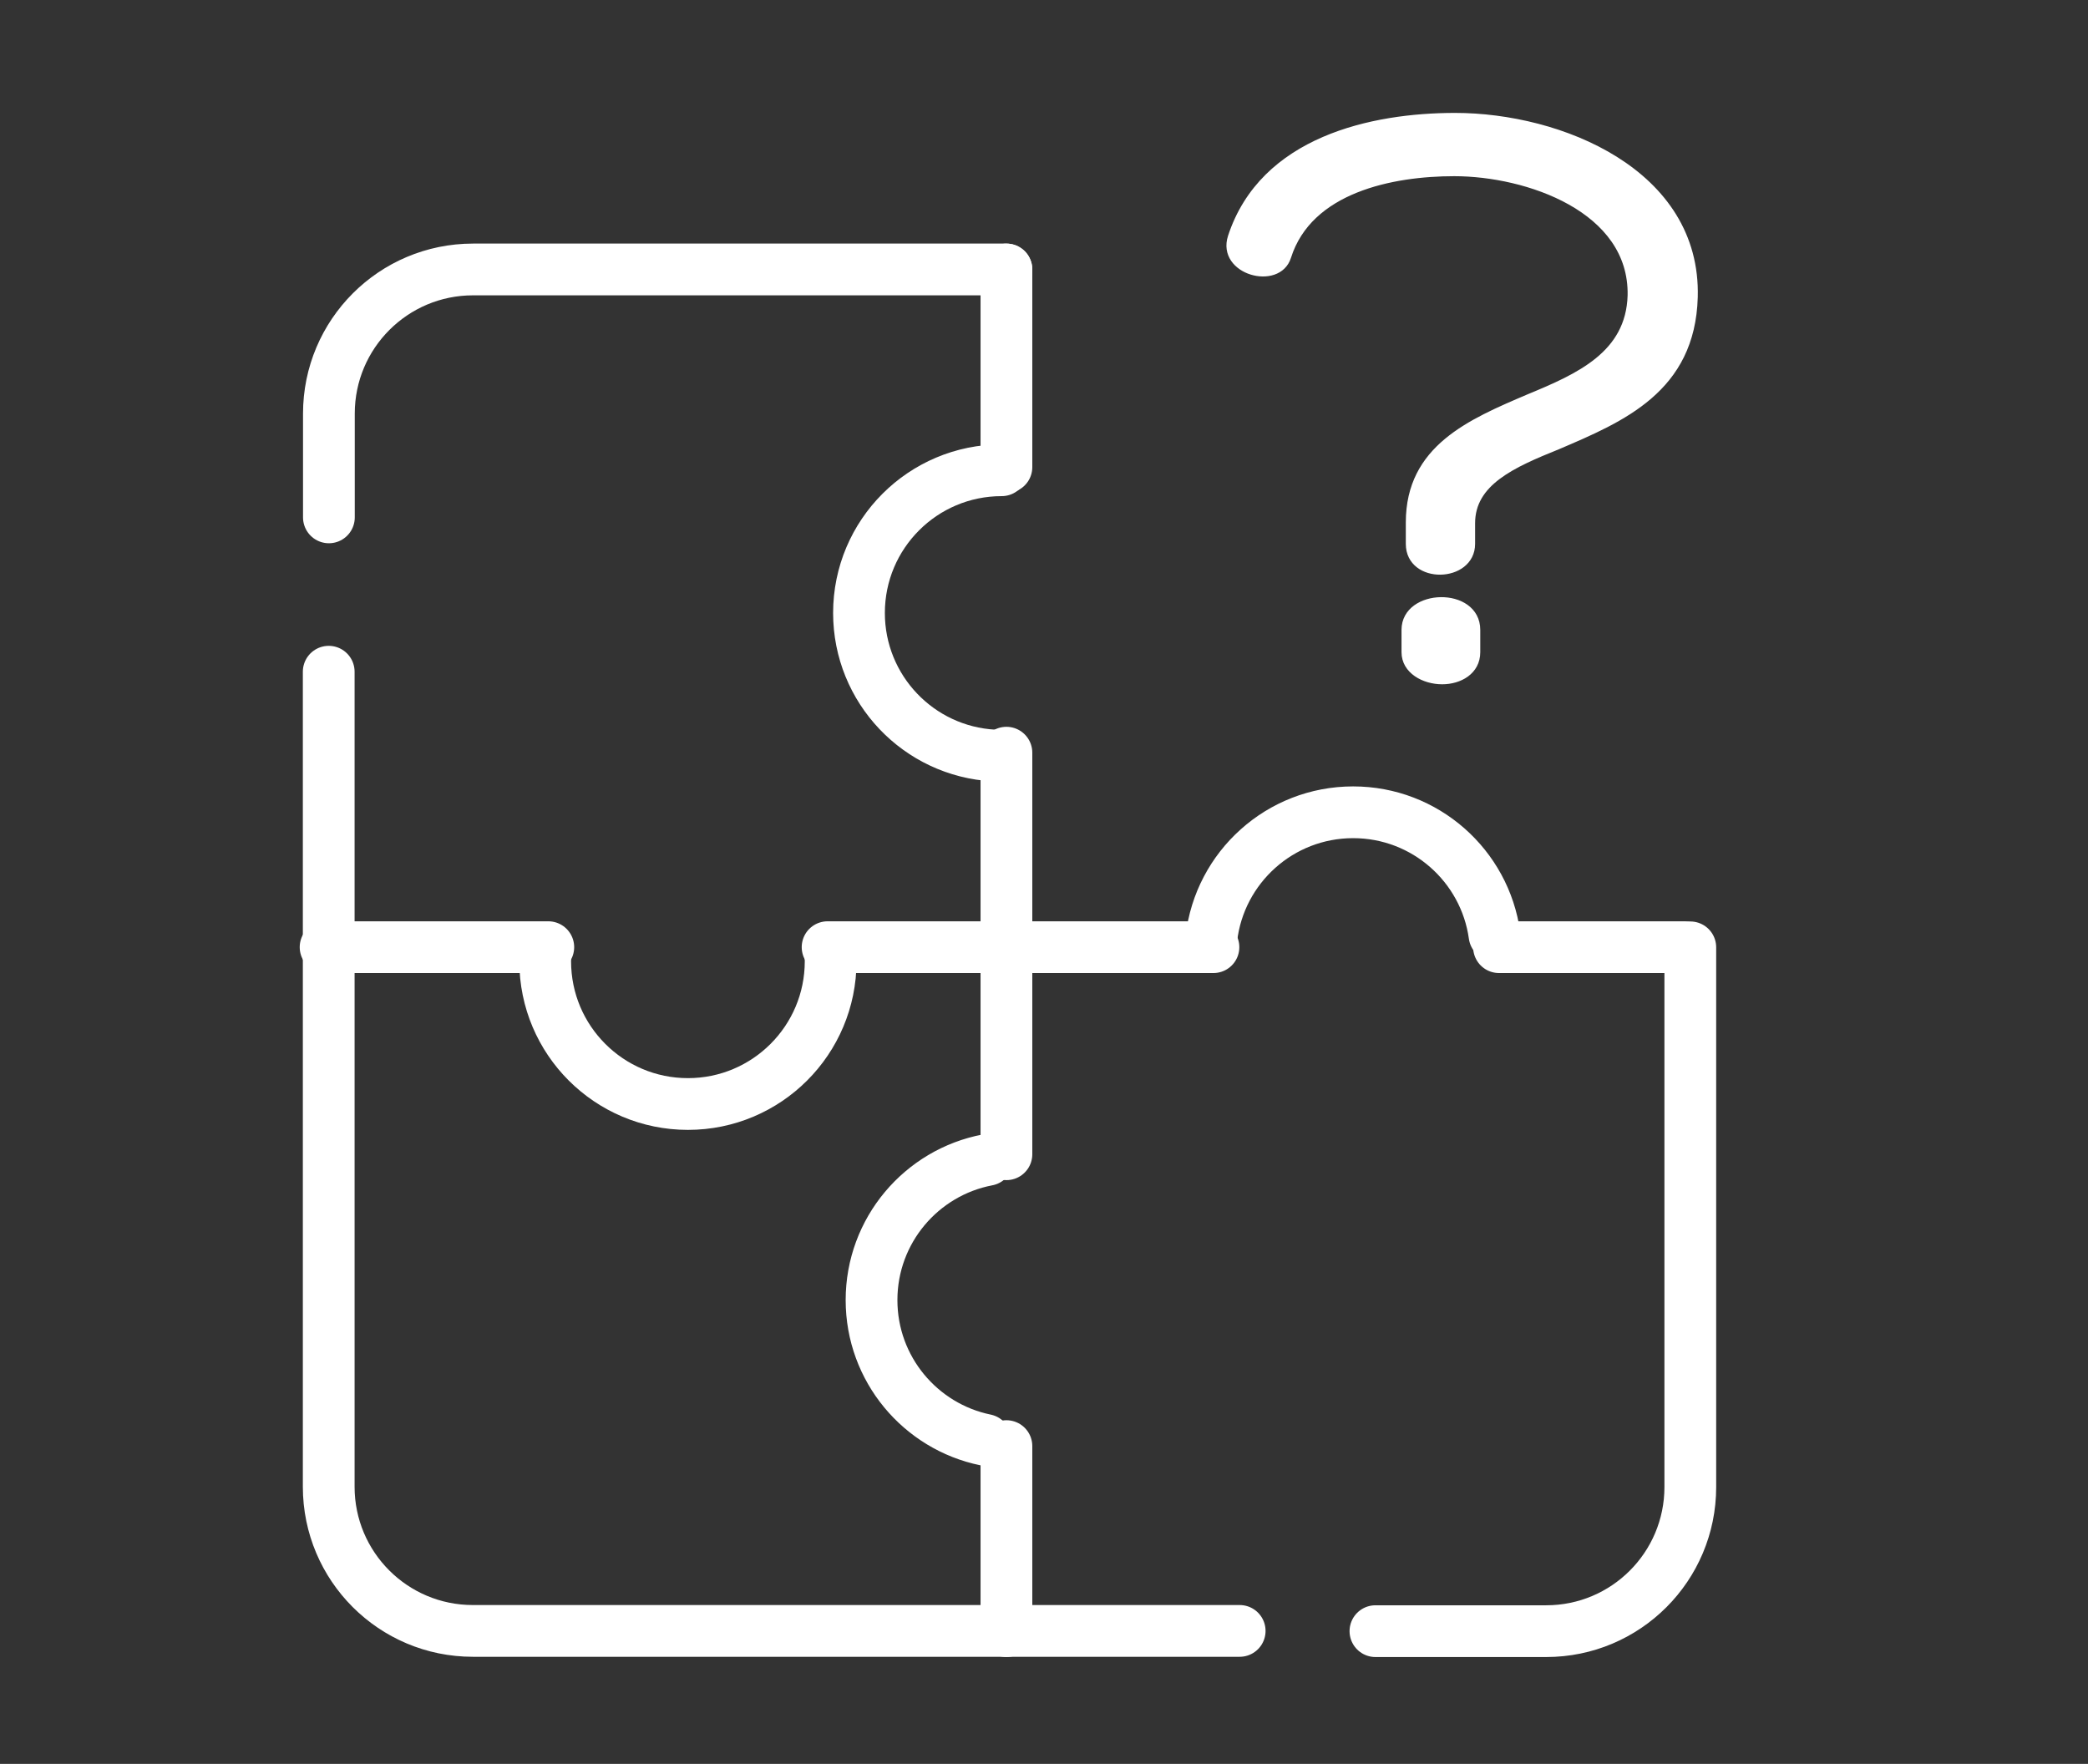
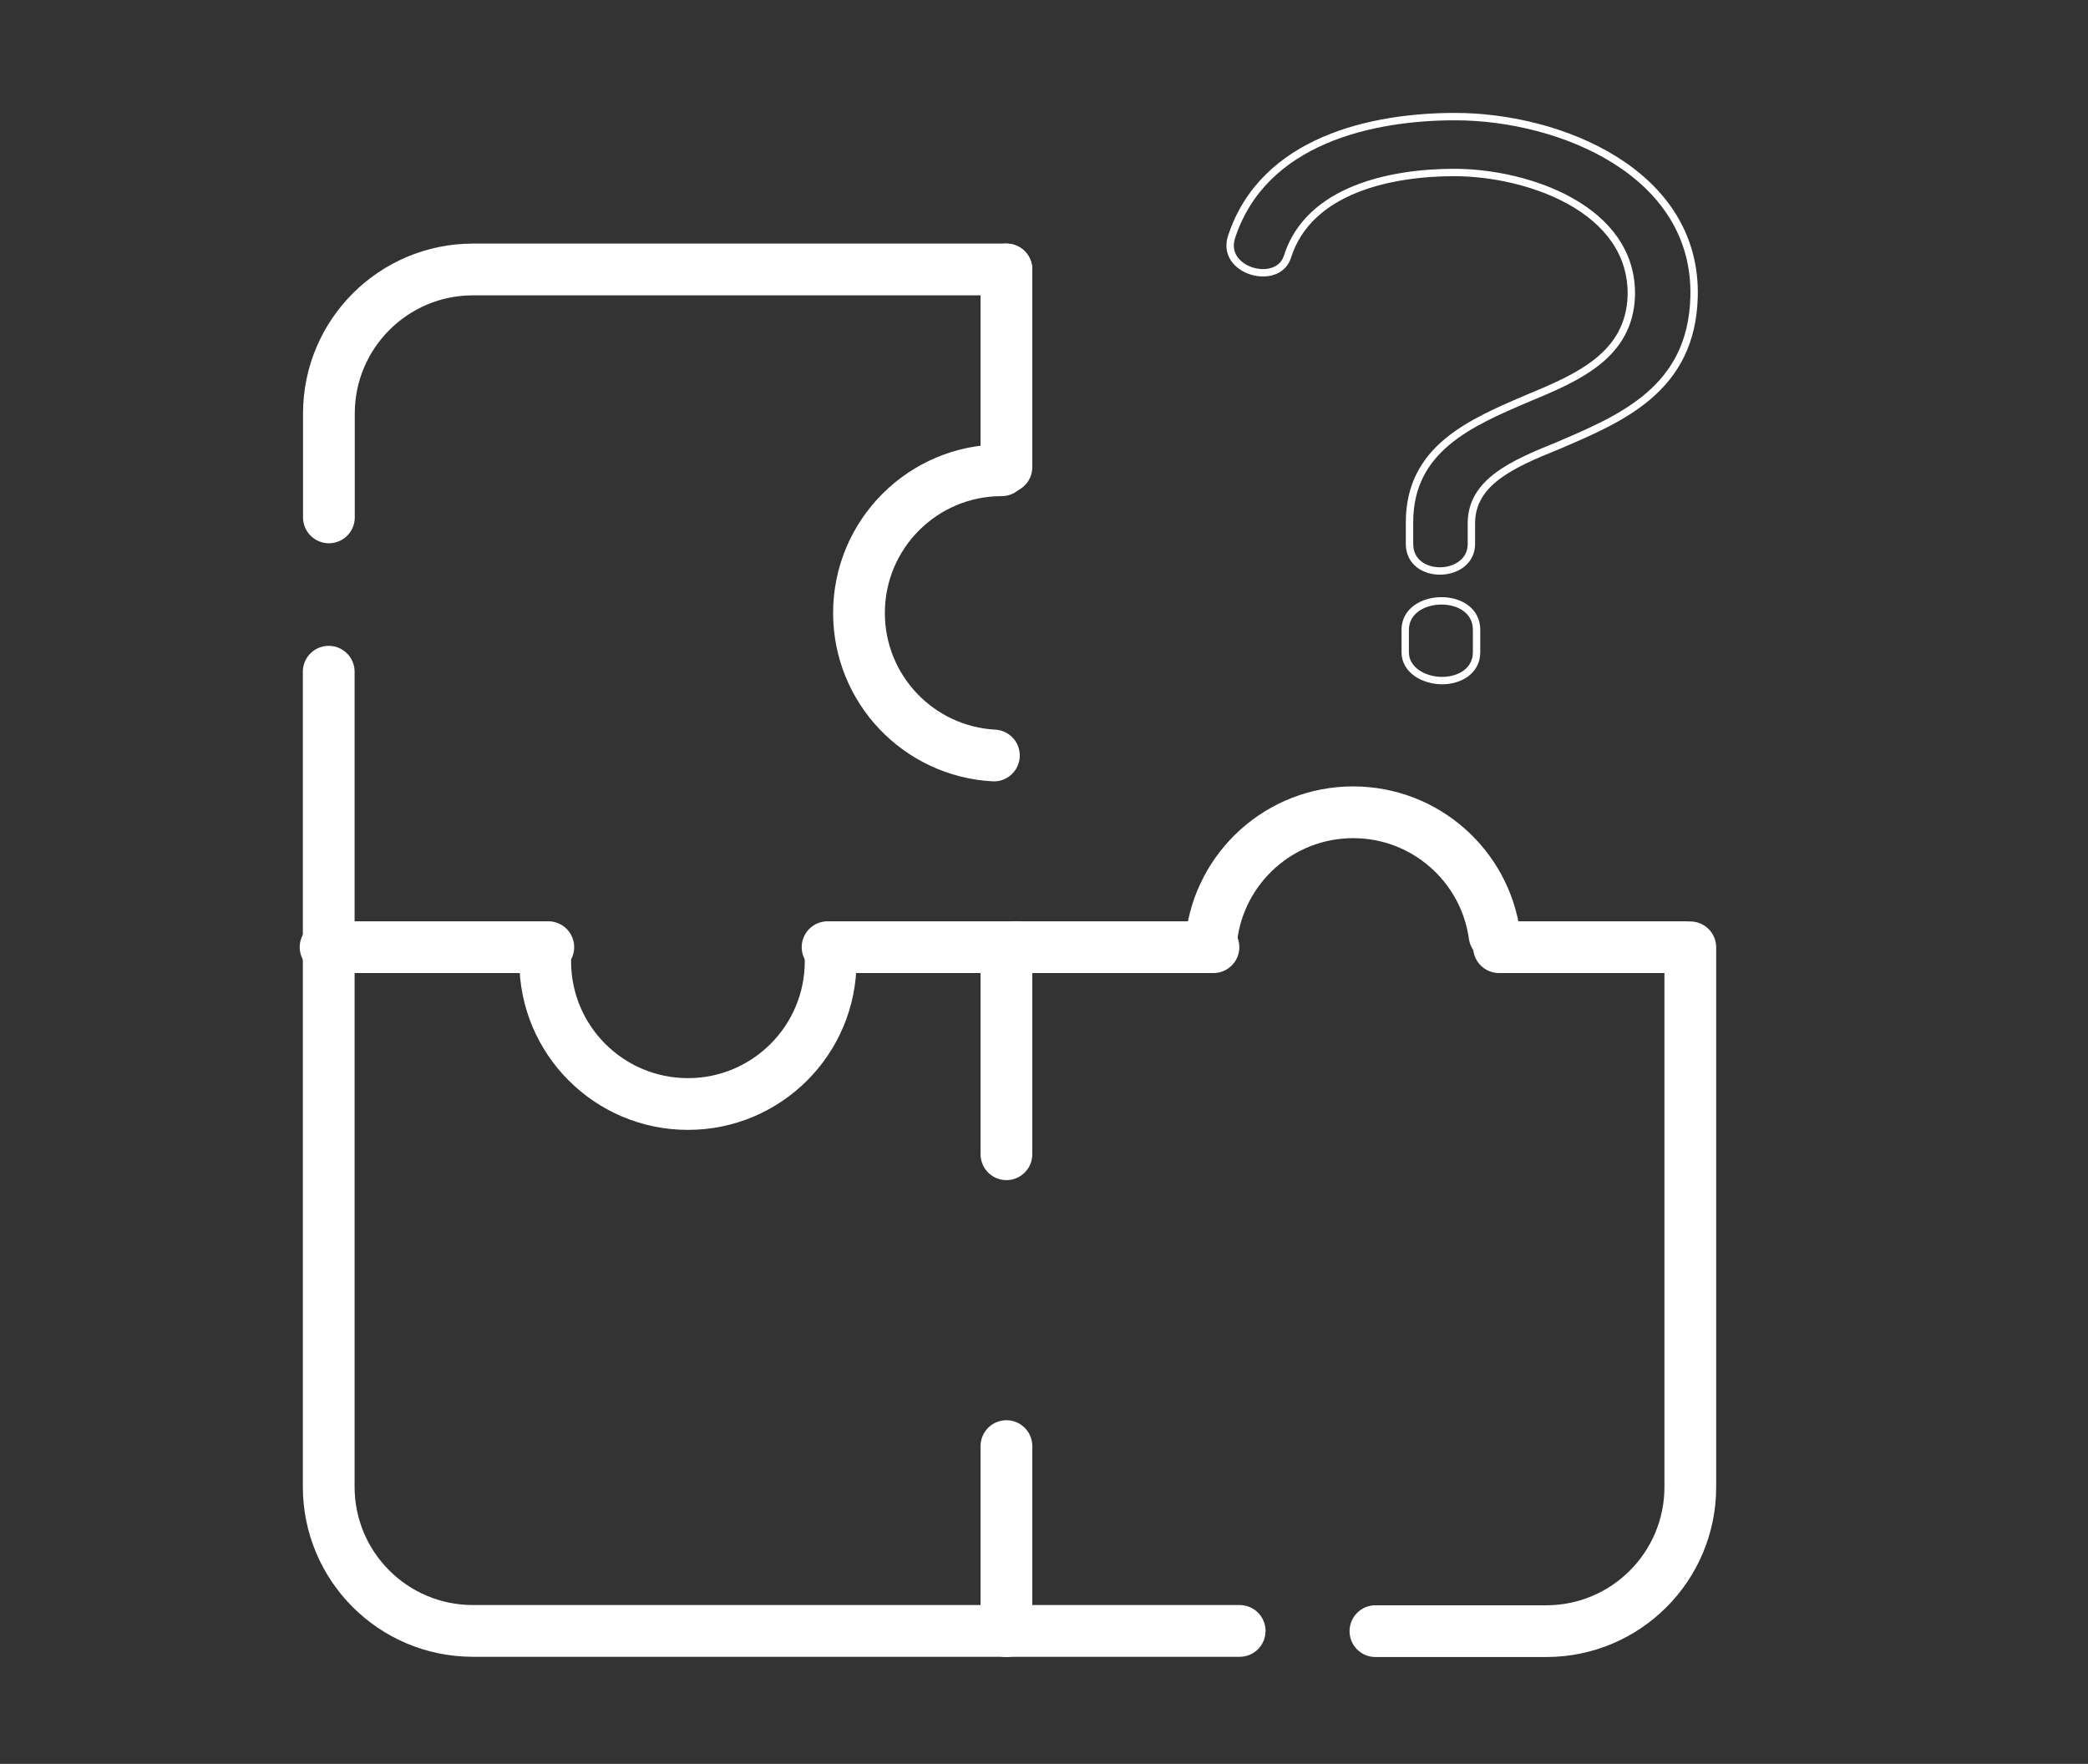
<svg xmlns="http://www.w3.org/2000/svg" xmlns:ns1="http://sodipodi.sourceforge.net/DTD/sodipodi-0.dtd" xmlns:ns2="http://www.inkscape.org/namespaces/inkscape" version="1.1" id="svg1" width="376.509" height="318.052" viewBox="0 0 376.509 318.052" ns1:docname="12856764-b137-4164-a123-400de1ac6125.ai">
  <rect x="0" y="0" width="376.509" height="318.052" fill="#333333" stroke="none" />
  <defs id="defs1">
    <clipPath id="clipPath2">
      <path d="M 0,238.539 H 282.382 V 0 H 0 Z" transform="translate(-186.013,-17.948)" id="path2" />
    </clipPath>
    <clipPath id="clipPath4">
      <path d="M 0,238.539 H 282.382 V 0 H 0 Z" transform="translate(-44.457,-147.699)" id="path4" />
    </clipPath>
    <clipPath id="clipPath6">
      <path d="M 0,238.539 H 282.382 V 0 H 0 Z" transform="translate(-136.109,-202.099)" id="path6" />
    </clipPath>
    <clipPath id="clipPath8">
      <path d="M 0,238.539 H 282.382 V 0 H 0 Z" transform="translate(-73.762,-109.597)" id="path8" />
    </clipPath>
    <clipPath id="clipPath10">
      <path d="M 0,238.539 H 282.382 V 0 H 0 Z" transform="translate(-135.471,-174.943)" id="path10" />
    </clipPath>
    <clipPath id="clipPath12">
      <path d="M 0,238.539 H 282.382 V 0 H 0 Z" transform="translate(-202.12,-112.06)" id="path12" />
    </clipPath>
    <clipPath id="clipPath14">
-       <path d="M 0,238.539 H 282.382 V 0 H 0 Z" transform="translate(-133.546,-81.679)" id="path14" />
-     </clipPath>
+       </clipPath>
    <clipPath id="clipPath16">
      <path d="M 0,238.539 H 282.382 V 0 H 0 Z" transform="translate(-202.727,-110.448)" id="path16" />
    </clipPath>
    <clipPath id="clipPath18">
      <path d="M 0,238.539 H 282.382 V 0 H 0 Z" transform="translate(-137.385,-110.448)" id="path18" />
    </clipPath>
    <clipPath id="clipPath20">
      <path d="M 0,238.539 H 282.382 V 0 H 0 Z" transform="translate(-111.923,-110.448)" id="path20" />
    </clipPath>
    <clipPath id="clipPath22">
      <path d="M 0,238.539 H 282.382 V 0 H 0 Z" transform="translate(-44.032,-110.448)" id="path22" />
    </clipPath>
    <clipPath id="clipPath24">
      <path d="M 0,238.539 H 282.382 V 0 H 0 Z" transform="translate(-136.109,-175.369)" id="path24" />
    </clipPath>
    <clipPath id="clipPath26">
-       <path d="M 0,238.539 H 282.382 V 0 H 0 Z" transform="translate(-136.109,-110.024)" id="path26" />
-     </clipPath>
+       </clipPath>
    <clipPath id="clipPath28">
      <path d="M 0,238.539 H 282.382 V 0 H 0 Z" transform="translate(-136.109,-82.443)" id="path28" />
    </clipPath>
    <clipPath id="clipPath30">
      <path d="M 0,238.539 H 282.382 V 0 H 0 Z" transform="translate(-136.109,-17.948)" id="path30" />
    </clipPath>
    <clipPath id="clipPath32">
      <path d="M 0,238.539 H 282.382 V 0 H 0 Z" transform="matrix(1,0,0,-1,-164.914,147.648)" id="path32" />
    </clipPath>
    <clipPath id="clipPath34">
      <path d="M 0,238.539 H 282.382 V 0 H 0 Z" transform="translate(-220.619,-198.585)" id="path34" />
    </clipPath>
  </defs>
  <g id="layer-MC0" ns2:groupmode="layer" ns2:label="Livello 1">
    <path id="path1" d="M 0,0 H 23.1 C 33.87,0 42.595,8.728 42.595,19.498 V 92.5" style="fill:none;stroke:#ffffff;stroke-width:7;stroke-linecap:round;stroke-linejoin:round;stroke-miterlimit:10;stroke-dasharray:none;stroke-opacity:1" transform="matrix(1.333,0,0,-1.333,248.018,294.121)" clip-path="url(#clipPath2)" />
    <path id="path3" d="m 0,0 v -110.252 c 0,-10.771 8.729,-19.498 19.498,-19.498 h 103.731" style="fill:none;stroke:#ffffff;stroke-width:7;stroke-linecap:round;stroke-linejoin:round;stroke-miterlimit:10;stroke-dasharray:none;stroke-opacity:1" transform="matrix(1.333,0,0,-1.333,59.275,121.12)" clip-path="url(#clipPath4)" />
    <path id="path5" d="M 0,0 H -72.155 C -82.923,0 -91.652,-8.728 -91.652,-19.497 V -33.536" style="fill:none;stroke:#ffffff;stroke-width:7;stroke-linecap:round;stroke-linejoin:round;stroke-miterlimit:10;stroke-dasharray:none;stroke-opacity:1" transform="matrix(1.333,0,0,-1.333,181.479,48.587)" clip-path="url(#clipPath6)" />
    <path id="path7" d="m 0,0 c -0.021,-0.35 -0.029,-0.703 -0.029,-1.059 0,-10.662 8.643,-19.306 19.309,-19.306 10.66,0 19.304,8.644 19.304,19.306 0,0.501 -0.018,0.995 -0.055,1.487" style="fill:none;stroke:#ffffff;stroke-width:7;stroke-linecap:round;stroke-linejoin:round;stroke-miterlimit:10;stroke-dasharray:none;stroke-opacity:1" transform="matrix(1.333,0,0,-1.333,98.35,171.922)" clip-path="url(#clipPath8)" />
    <path id="path9" d="m 0,0 c -10.662,0 -19.306,-8.642 -19.306,-19.305 0,-10.309 8.078,-18.731 18.25,-19.278" style="fill:none;stroke:#ffffff;stroke-width:7;stroke-linecap:round;stroke-linejoin:round;stroke-miterlimit:10;stroke-dasharray:none;stroke-opacity:1" transform="matrix(1.333,0,0,-1.333,180.628,84.794)" clip-path="url(#clipPath10)" />
    <path id="path11" d="m 0,0 c -1.302,9.399 -9.369,16.634 -19.123,16.634 -9.9,0 -18.057,-7.446 -19.175,-17.043" style="fill:none;stroke:#ffffff;stroke-width:7;stroke-linecap:round;stroke-linejoin:round;stroke-miterlimit:10;stroke-dasharray:none;stroke-opacity:1" transform="matrix(1.333,0,0,-1.333,269.493,168.639)" clip-path="url(#clipPath12)" />
    <path id="path13" d="m 0,0 c -8.932,-1.695 -15.684,-9.543 -15.684,-18.964 0,-9.33 6.621,-17.115 15.416,-18.918" style="fill:none;stroke:#ffffff;stroke-width:7;stroke-linecap:round;stroke-linejoin:round;stroke-miterlimit:10;stroke-dasharray:none;stroke-opacity:1" transform="matrix(1.333,0,0,-1.333,178.062,209.146)" clip-path="url(#clipPath14)" />
    <path id="path15" d="M 0,0 H 25.035" style="fill:none;stroke:#ffffff;stroke-width:7;stroke-linecap:round;stroke-linejoin:round;stroke-miterlimit:10;stroke-dasharray:none;stroke-opacity:1" transform="matrix(1.333,0,0,-1.333,270.303,170.788)" clip-path="url(#clipPath16)" />
    <path id="path17" d="M 0,0 H 26.729" style="fill:none;stroke:#ffffff;stroke-width:7;stroke-linecap:round;stroke-linejoin:round;stroke-miterlimit:10;stroke-dasharray:none;stroke-opacity:1" transform="matrix(1.333,0,0,-1.333,183.18,170.788)" clip-path="url(#clipPath18)" />
    <path id="path19" d="M 0,0 H 25.462" style="fill:none;stroke:#ffffff;stroke-width:7;stroke-linecap:round;stroke-linejoin:round;stroke-miterlimit:10;stroke-dasharray:none;stroke-opacity:1" transform="matrix(1.333,0,0,-1.333,149.231,170.788)" clip-path="url(#clipPath20)" />
    <path id="path21" d="M 0,0 H 30.128" style="fill:none;stroke:#ffffff;stroke-width:7;stroke-linecap:round;stroke-linejoin:round;stroke-miterlimit:10;stroke-dasharray:none;stroke-opacity:1" transform="matrix(1.333,0,0,-1.333,58.71,170.788)" clip-path="url(#clipPath22)" />
    <path id="path23" d="M 0,0 V 26.733" style="fill:none;stroke:#ffffff;stroke-width:7;stroke-linecap:round;stroke-linejoin:round;stroke-miterlimit:10;stroke-dasharray:none;stroke-opacity:1" transform="matrix(1.333,0,0,-1.333,181.479,84.227)" clip-path="url(#clipPath24)" />
    <path id="path25" d="M 0,0 V 26.732" style="fill:none;stroke:#ffffff;stroke-width:7;stroke-linecap:round;stroke-linejoin:round;stroke-miterlimit:10;stroke-dasharray:none;stroke-opacity:1" transform="matrix(1.333,0,0,-1.333,181.479,171.353)" clip-path="url(#clipPath26)" />
    <path id="path27" d="M 0,0 V 27.581" style="fill:none;stroke:#ffffff;stroke-width:7;stroke-linecap:round;stroke-linejoin:round;stroke-miterlimit:10;stroke-dasharray:none;stroke-opacity:1" transform="matrix(1.333,0,0,-1.333,181.479,208.127)" clip-path="url(#clipPath28)" />
    <path id="path29" d="M 0,0 V 25.032" style="fill:none;stroke:#ffffff;stroke-width:7;stroke-linecap:round;stroke-linejoin:round;stroke-miterlimit:10;stroke-dasharray:none;stroke-opacity:1" transform="matrix(1.333,0,0,-1.333,181.479,294.121)" clip-path="url(#clipPath30)" />
-     <path id="path31" d="m 55.712,-50.941 c -0.234,8.027 -7.102,11.051 -13.84,13.84 -7.91,3.375 -16.172,6.867 -16.172,16.863 v 2.906 c 0,5.004 8.379,4.77 8.379,0 v -2.789 c 0,-5.578 5.578,-8.027 11.625,-10.465 8.719,-3.727 18.141,-7.676 18.492,-20.121 0.469,-16.863 -18.141,-24.422 -32.332,-24.422 -11.168,0 -25.934,3.141 -30.234,16.277 -1.512,4.652 6.281,6.75 7.559,2.684 2.906,-9.188 14.191,-11.402 22.559,-11.402 9.891,0 24.188,4.887 23.965,16.629 z M 34.771,-2.672 v -3.023 c 0,-5.355 -9.645,-5.121 -9.645,0 V -2.672 c 0,2.438 2.555,3.832 4.992,3.832 2.332,0 4.652,-1.277 4.652,-3.832 z m 0,0" style="fill:#ffffff;fill-opacity:1;fill-rule:nonzero;stroke:none" aria-label="?" transform="matrix(1.333,0,0,1.333,219.885,121.187)" clip-path="url(#clipPath32)" />
    <path id="path33" d="m 0,0 c -0.232,-8.024 -7.094,-11.048 -13.839,-13.839 -7.908,-3.372 -16.165,-6.861 -16.165,-16.863 v -2.907 c 0,-5.001 8.373,-4.768 8.373,0 v 2.791 c 0,5.582 5.582,8.025 11.63,10.466 8.722,3.722 18.142,7.676 18.49,20.12 0.466,16.862 -18.141,24.421 -32.329,24.421 -11.165,0 -25.934,-3.14 -30.237,-16.281 -1.512,-4.652 6.28,-6.745 7.559,-2.675 2.908,9.188 14.188,11.397 22.561,11.397 C -14.071,16.63 0.232,11.746 0,0 Z m -20.933,-48.262 v 3.023 c 0,5.35 -9.652,5.117 -9.652,0 v -3.023 c 0,-2.443 2.558,-3.838 5,-3.838 2.326,0 4.652,1.279 4.652,3.838 z" style="fill:none;stroke:#ffffff;stroke-width:1;stroke-linecap:butt;stroke-linejoin:miter;stroke-miterlimit:4;stroke-dasharray:none;stroke-opacity:1" transform="matrix(1.333,0,0,-1.333,294.158,53.271)" clip-path="url(#clipPath34)" />
  </g>
</svg>